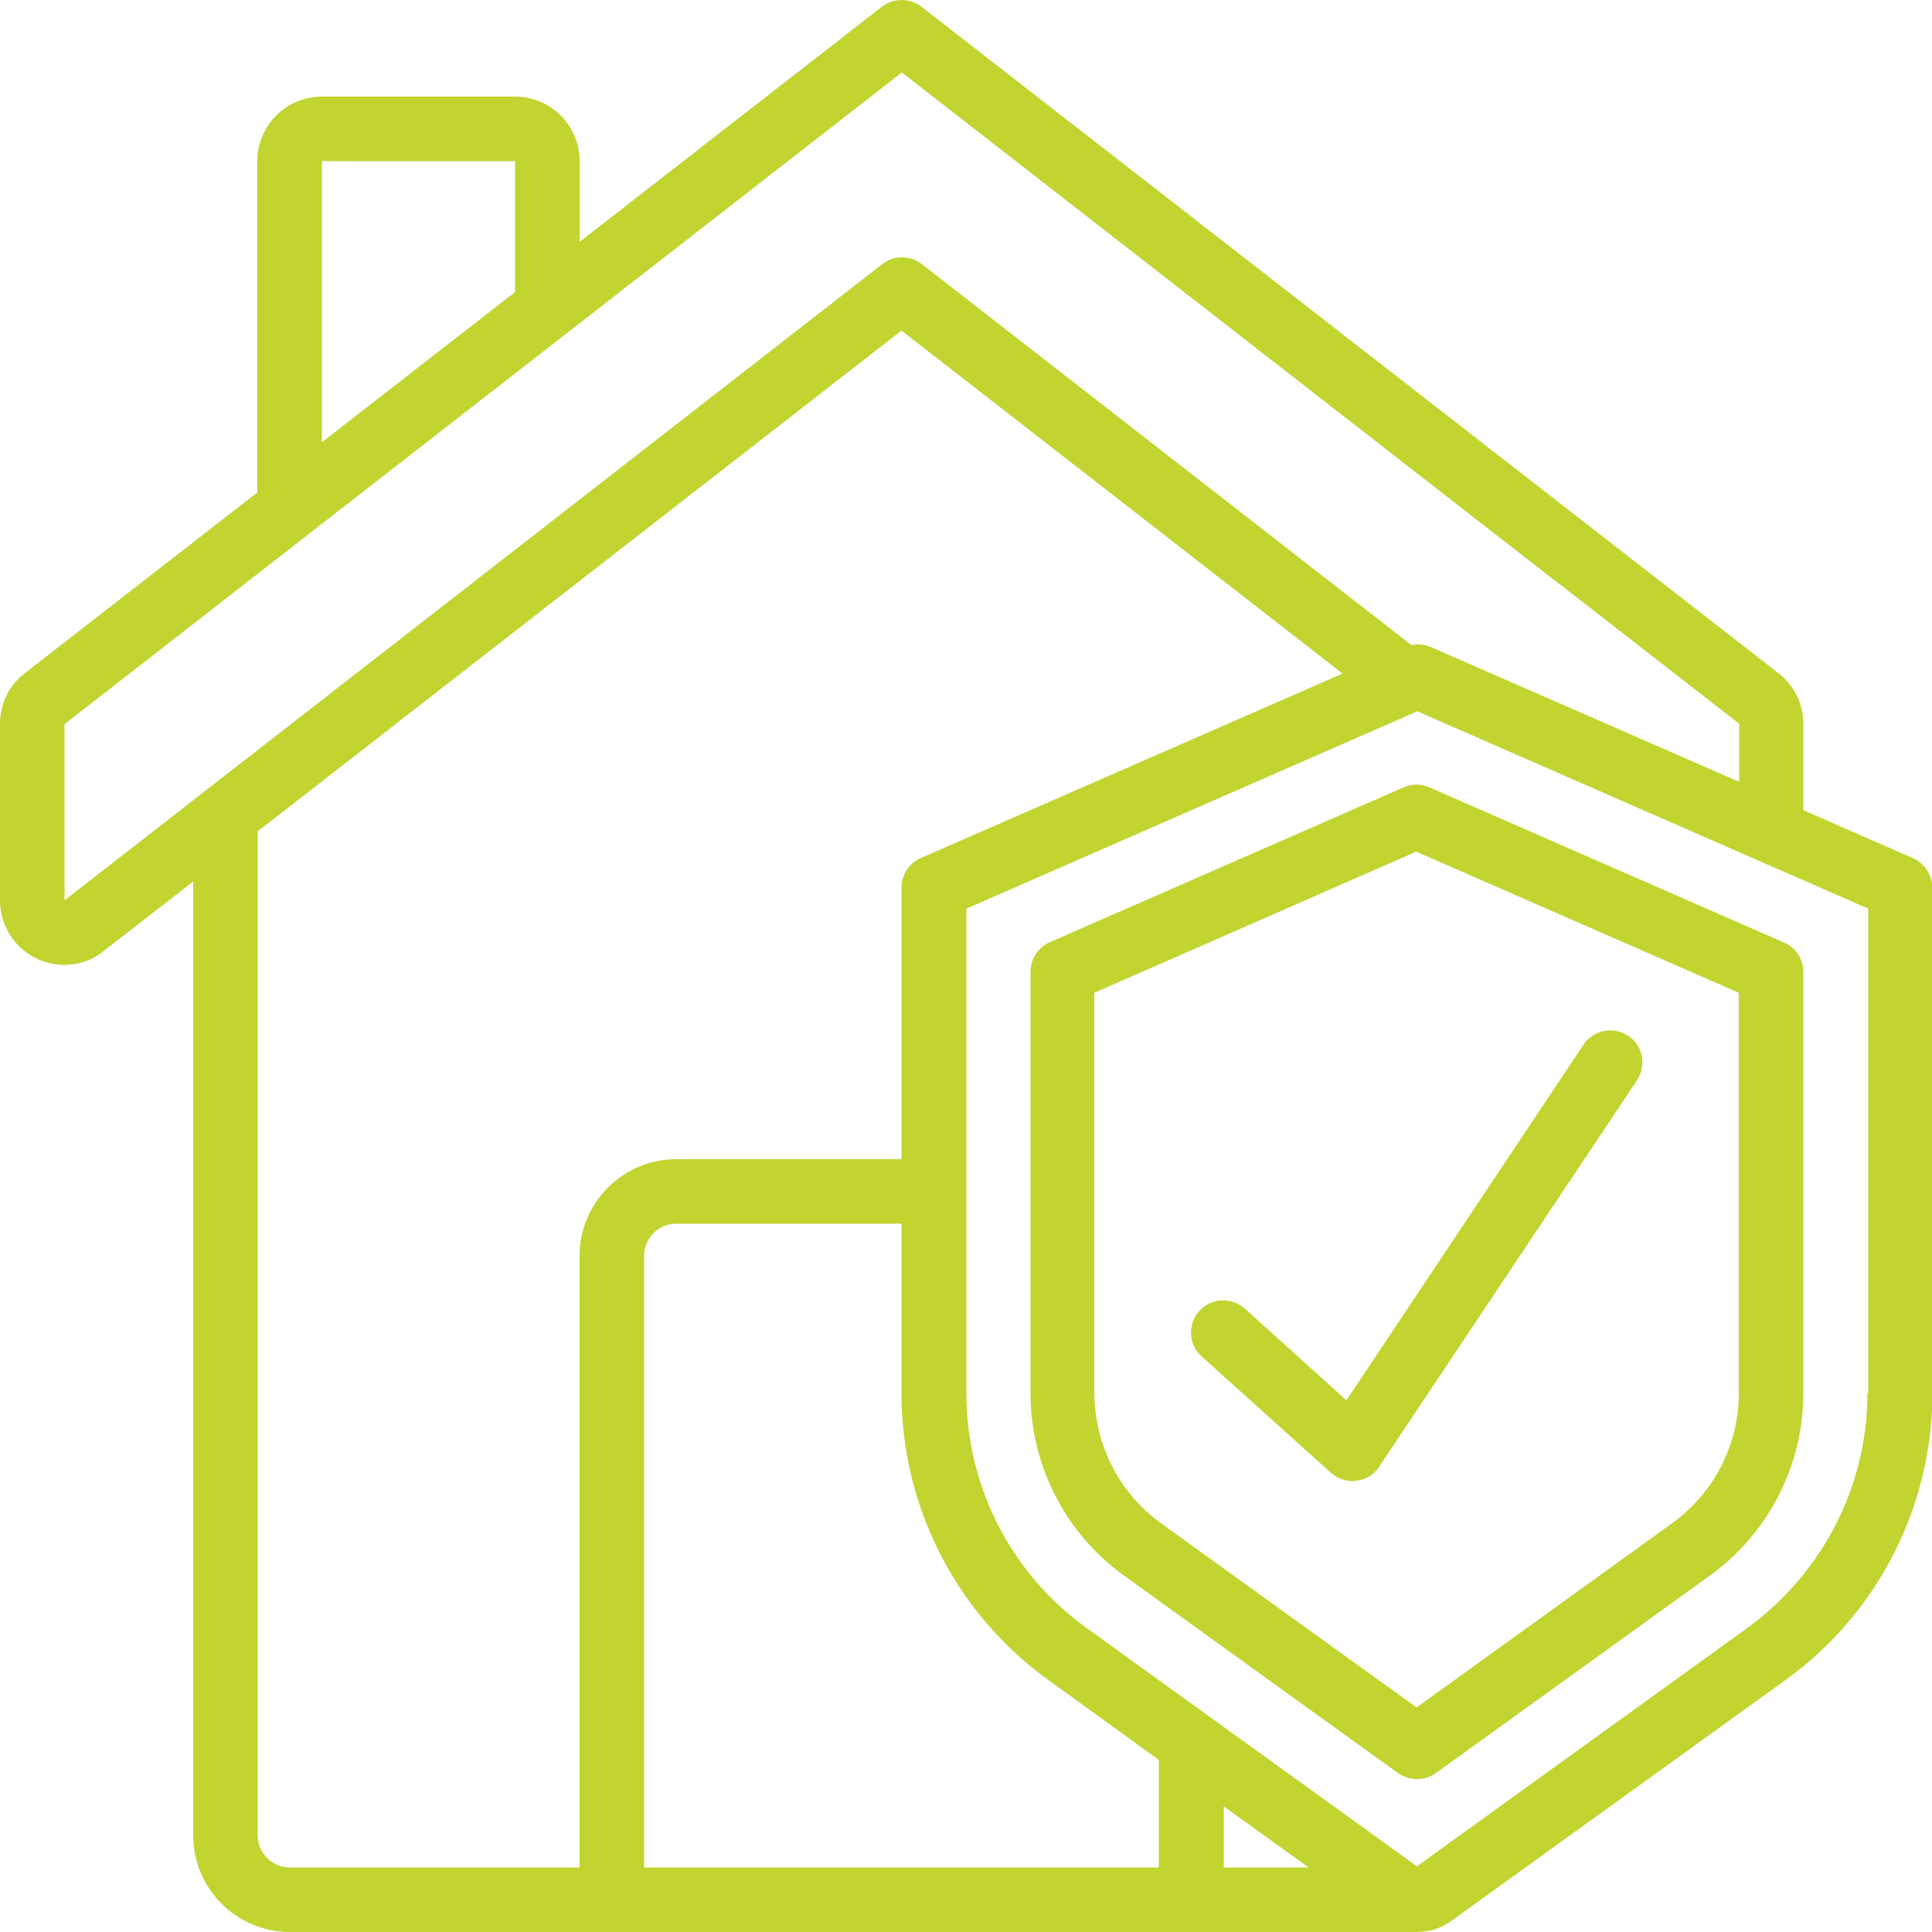
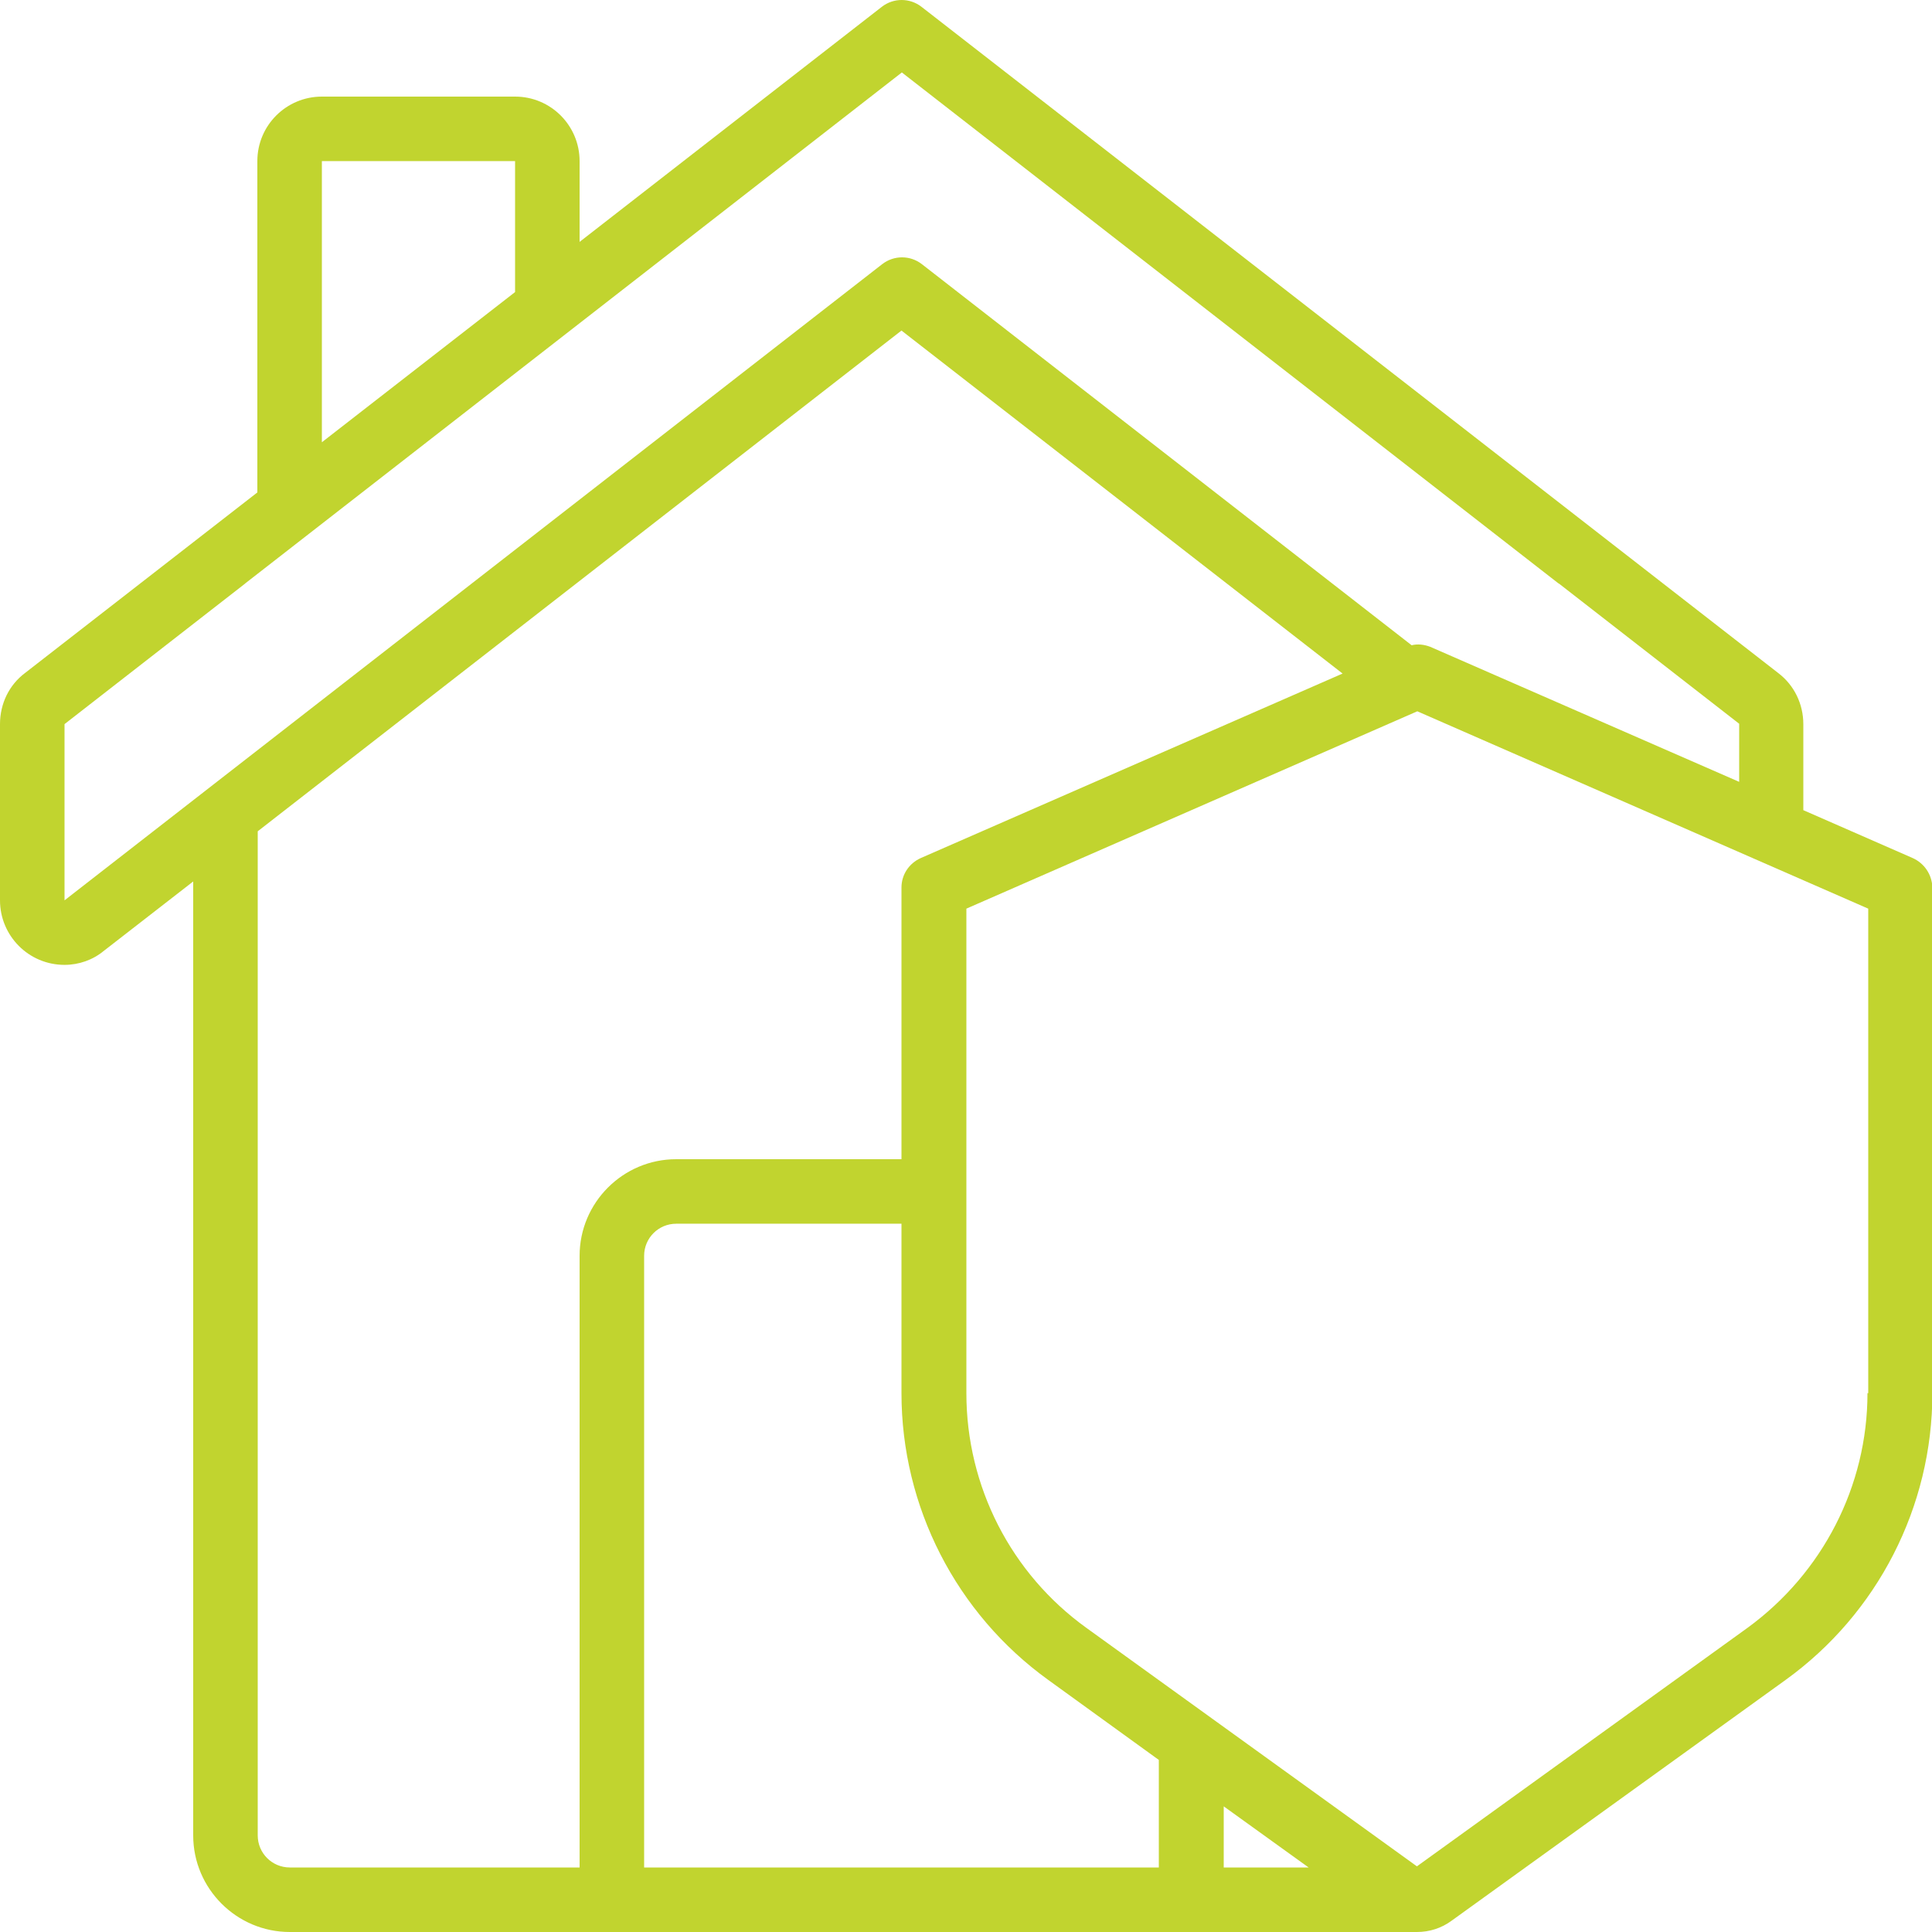
<svg xmlns="http://www.w3.org/2000/svg" version="1.1" id="Layer_1" x="0px" y="0px" viewBox="0 0 512 512" style="enable-background:new 0 0 512 512;" xml:space="preserve">
  <style type="text/css">
	.st0{fill:#C1D42F;}
</style>
  <desc>Created with Sketch.</desc>
  <g id="Page-1">
    <g id="_x30_19---Home-Insurance">
      <path id="Shape" class="st0" d="M506.9,227.4l-29-12.7v-22.8c0-5.3-2.4-10.3-6.6-13.5L244.2,1.8c-3.1-2.4-7.4-2.4-10.5,0    l-80.1,62.3V42.7c0-9.4-7.6-17.1-17.1-17.1H85.3c-9.4,0-17.1,7.6-17.1,17.1v87.8L6.7,178.3c-4.3,3.2-6.7,8.2-6.7,13.6v46.7    c0,9.4,7.6,17.1,17.1,17.1c3.8,0,7.5-1.3,10.4-3.7l23.7-18.4v252.8c0,14.1,11.5,25.6,25.6,25.6h298.7c3.3,0,6.5-1,9.2-3l88.5-63.8    c24.4-17.6,38.9-45.9,38.9-76v-134C512,231.8,510,228.8,506.9,227.4z M85.3,42.7h51.2v34.7l-51.2,39.8V42.7z M17.1,238.6v-46.7    l47.8-37.2l0.1-0.1L239,19.2l174,135.4c0.1,0,0.1,0.1,0.2,0.1l47.7,37.1v15.4L379,171.4c-1.6-0.6-3.3-0.8-4.9-0.4L244.3,70    c-3.1-2.4-7.4-2.4-10.5,0L17.1,238.6z M68.3,486.4V220.3L238.9,87.6l116.9,90.9L244,227.4c-3.1,1.4-5.1,4.4-5.1,7.8v72h-59.7    c-14.1,0-25.6,11.5-25.6,25.6v162.1H76.8C72.1,494.9,68.3,491.1,68.3,486.4z M170.7,494.9V332.8c0-4.7,3.8-8.5,8.5-8.5h59.7v44.9    c0,30.1,14.5,58.4,38.9,76l29.3,21.2v28.5H170.7z M346.8,494.9h-22.5v-16.2L346.8,494.9z M494.9,369.2c0,24.6-11.9,47.7-31.8,62.2    l-87.6,63.2l-87.6-63.2c-20-14.4-31.8-37.5-31.8-62.2V240.8l119.5-52.3l119.5,52.3v128.4H494.9z" />
-       <path id="Shape_00000074434093391915695920000004428260946942654613_" class="st0" d="M372.1,208.6l-93.9,41.1    c-3.1,1.4-5.1,4.4-5.1,7.8v111.7c0,19.1,9.2,37.1,24.7,48.3l72.7,52.4c3,2.1,7,2.1,10,0l72.7-52.4c15.5-11.2,24.7-29.2,24.7-48.3    V257.6c0-3.4-2-6.5-5.1-7.8l-93.9-41.1C376.7,207.7,374.2,207.7,372.1,208.6z M460.8,263.1v106.1c0,13.7-6.6,26.5-17.7,34.5    l-67.7,48.8l-67.7-48.8c-11.1-8-17.6-20.8-17.7-34.5V263.1l85.3-37.4L460.8,263.1z" />
-       <path id="Shape_00000147919529004295132560000003159044266790142612_" class="st0" d="M330,346.9c-2.3-2.1-5.5-2.8-8.4-1.9    s-5.2,3.4-5.8,6.4c-0.6,3,0.4,6.2,2.8,8.2l34.1,30.7c1.6,1.4,3.6,2.2,5.7,2.2c0.4,0,0.7,0,1.1-0.1c2.5-0.3,4.7-1.7,6-3.7    l68.3-102.4c1.7-2.5,1.9-5.8,0.6-8.5s-4.1-4.5-7.1-4.7s-6,1.2-7.7,3.8l-62.8,94.2L330,346.9z" />
    </g>
  </g>
</svg>